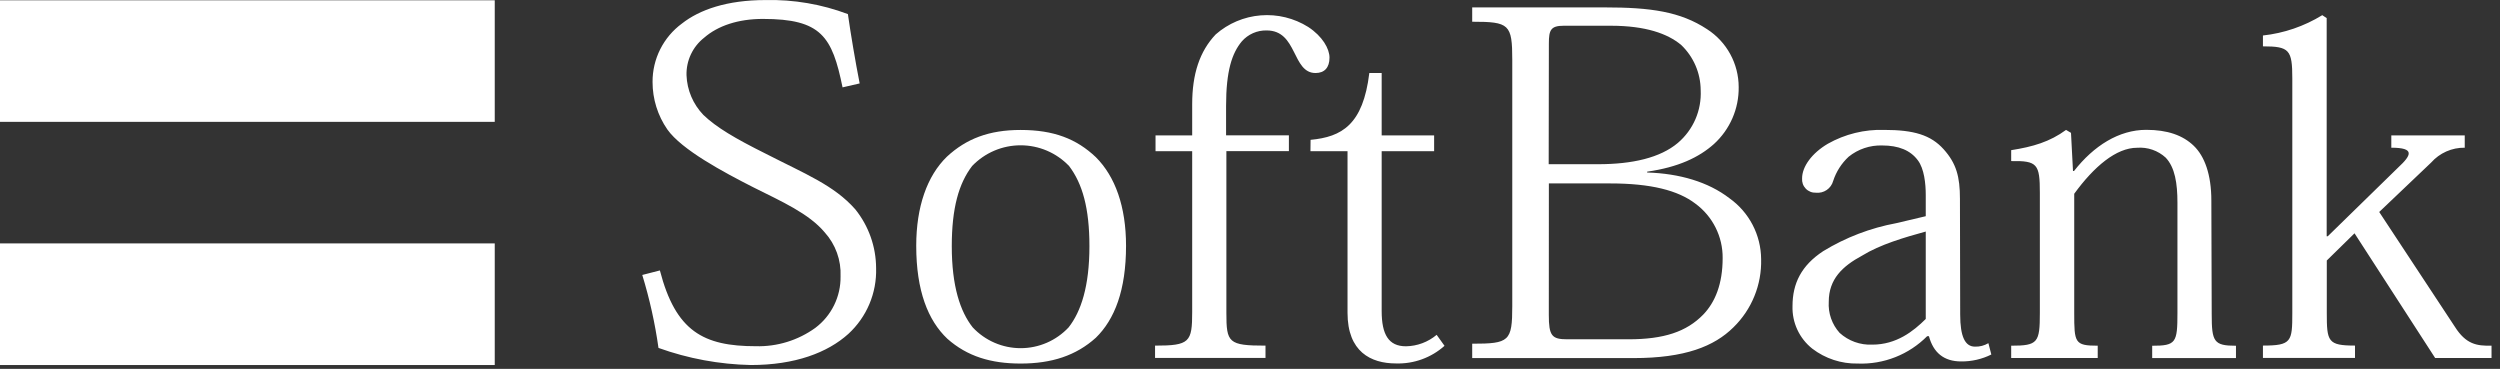
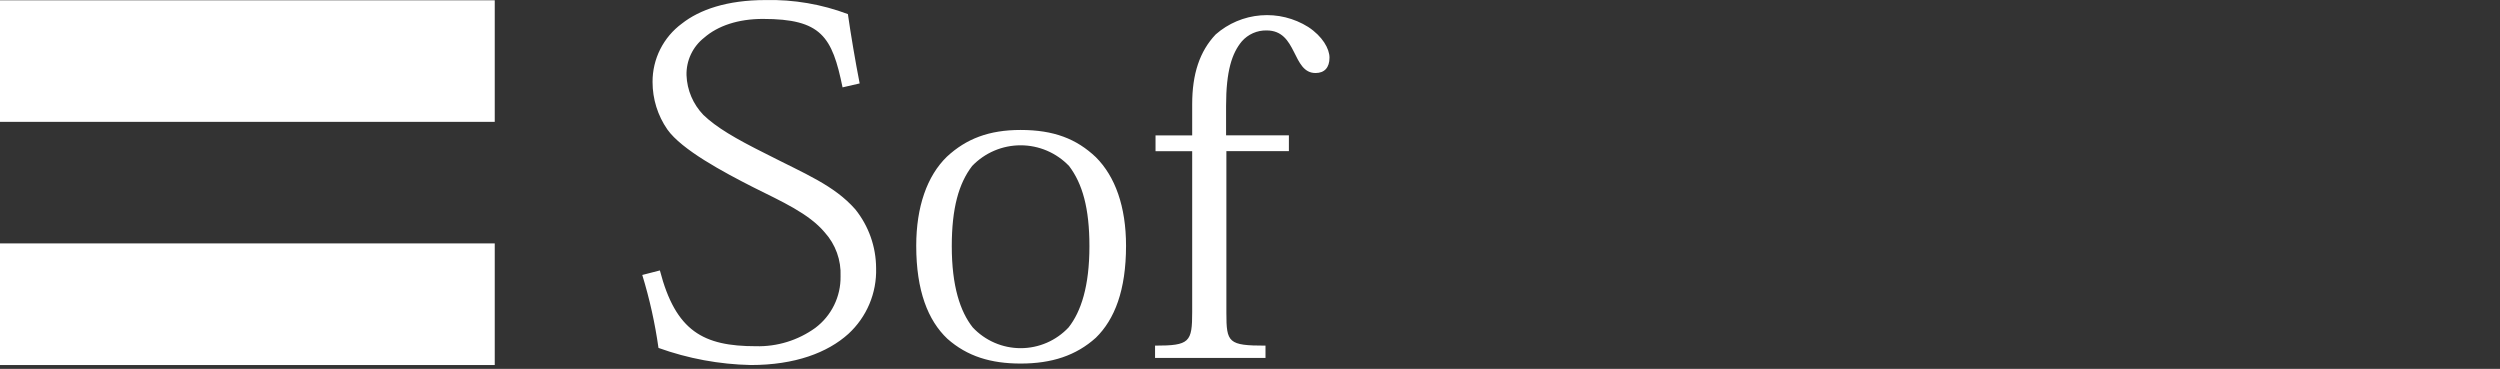
<svg xmlns="http://www.w3.org/2000/svg" width="183" height="27" viewBox="0 0 183 27" fill="none">
  <rect x="0" y="0" width="183" height="27" fill="#333333" stroke="none" />
  <path d="M61.675 6.395C60.914 2.675 60.123 1.385 55.843 1.385C54.029 1.385 52.545 1.888 51.543 2.761C51.128 3.087 50.795 3.506 50.571 3.984C50.347 4.462 50.238 4.986 50.253 5.513C50.294 6.598 50.734 7.63 51.487 8.412C52.425 9.315 53.801 10.132 56.084 11.267C58.914 12.721 61.051 13.555 62.608 15.323C63.588 16.543 64.125 18.059 64.131 19.623C64.158 20.525 63.991 21.422 63.641 22.253C63.291 23.084 62.765 23.83 62.101 24.44C60.578 25.816 58.192 26.72 54.962 26.72C52.656 26.671 50.372 26.248 48.201 25.468C47.946 23.659 47.549 21.873 47.014 20.127L48.304 19.796C49.461 24.255 51.491 25.343 55.332 25.343C56.889 25.384 58.416 24.913 59.68 24.002C60.263 23.564 60.735 22.995 61.056 22.34C61.378 21.685 61.54 20.963 61.529 20.234C61.581 19.048 61.164 17.89 60.368 17.009C59.211 15.633 57.25 14.764 55.151 13.714C52.941 12.592 49.9 10.962 48.851 9.478C48.144 8.458 47.766 7.245 47.767 6.003C47.762 5.171 47.955 4.349 48.328 3.606C48.702 2.862 49.246 2.217 49.917 1.724C51.207 0.709 53.212 0.004 56.041 0.004C58.097 -0.042 60.142 0.307 62.066 1.032C62.277 2.52 62.608 4.472 62.927 6.107L61.675 6.395ZM69.67 18.024C69.67 15.233 70.182 13.426 71.158 12.153C71.617 11.674 72.168 11.292 72.778 11.031C73.388 10.77 74.045 10.636 74.708 10.636C75.372 10.636 76.028 10.77 76.639 11.031C77.249 11.292 77.8 11.674 78.258 12.153C79.234 13.444 79.746 15.233 79.746 18.024C79.746 20.957 79.131 22.806 78.224 23.963C77.774 24.444 77.23 24.827 76.626 25.089C76.022 25.351 75.371 25.486 74.713 25.486C74.054 25.486 73.403 25.351 72.799 25.089C72.195 24.827 71.651 24.444 71.201 23.963C70.289 22.806 69.67 20.957 69.67 18.024ZM67.068 17.989C67.068 21.284 67.928 23.455 69.347 24.797C70.801 26.087 72.538 26.612 74.71 26.612C76.99 26.612 78.77 26.027 80.215 24.724C81.591 23.382 82.426 21.249 82.426 17.989C82.426 15.125 81.634 12.919 80.215 11.504C78.8 10.162 77.136 9.513 74.71 9.513C72.388 9.513 70.724 10.162 69.313 11.47C67.859 12.88 67.068 15.147 67.068 17.989ZM87.268 11.07H84.585V9.913H87.268V7.629C87.268 5.414 87.814 3.759 88.988 2.52C89.908 1.712 91.064 1.223 92.285 1.125C93.505 1.026 94.724 1.324 95.762 1.974C96.811 2.662 97.319 3.569 97.319 4.219C97.319 4.946 96.953 5.345 96.299 5.345C95.439 5.345 95.108 4.58 94.708 3.784C94.308 2.989 93.848 2.228 92.717 2.228C92.374 2.22 92.034 2.288 91.721 2.426C91.407 2.565 91.128 2.77 90.902 3.027C90.184 3.888 89.749 5.178 89.749 7.758V9.908H94.347V11.065H89.771V22.905C89.771 25.081 89.913 25.3 92.635 25.3V26.203H84.55V25.3C87.088 25.3 87.268 25.047 87.268 22.832V11.07Z" fill="#fff" />
-   <path d="M95.934 10.236C98.213 10.021 99.774 9.143 100.234 5.346H101.138V9.909H104.978V11.066H101.138V22.767C101.138 24.488 101.645 25.348 102.914 25.348C103.738 25.336 104.532 25.04 105.163 24.509L105.739 25.314C104.764 26.183 103.493 26.645 102.187 26.604C100.342 26.604 98.639 25.744 98.639 22.901V11.07H95.925L95.934 10.236ZM113.377 3.174C113.377 2.193 113.519 1.884 114.469 1.884H117.91C120.452 1.884 122.077 2.46 123.071 3.299C123.515 3.725 123.87 4.236 124.114 4.802C124.358 5.368 124.485 5.977 124.49 6.593C124.527 7.323 124.396 8.052 124.106 8.724C123.816 9.395 123.375 9.99 122.817 10.463C121.527 11.552 119.484 12.02 116.985 12.02H113.364L113.377 3.174ZM110.698 22.406C110.698 24.987 110.478 25.159 107.765 25.159V26.212H119.574C123.342 26.212 125.479 25.352 126.885 23.963C127.55 23.316 128.073 22.538 128.422 21.679C128.772 20.82 128.939 19.897 128.915 18.97C128.909 18.096 128.695 17.236 128.292 16.46C127.888 15.685 127.306 15.017 126.593 14.51C125.04 13.315 122.937 12.7 120.572 12.627V12.566C122.851 12.24 124.374 11.517 125.462 10.541C126.041 10.014 126.502 9.37 126.814 8.652C127.126 7.933 127.283 7.157 127.272 6.374C127.271 5.53 127.059 4.701 126.655 3.961C126.251 3.221 125.668 2.594 124.959 2.138C123.002 0.847 120.821 0.542 117.488 0.542H107.765V1.591C110.478 1.591 110.698 1.772 110.698 4.382V22.406ZM113.377 13.427H117.875C120.839 13.427 122.834 13.934 124.107 14.91C124.731 15.369 125.237 15.969 125.583 16.662C125.929 17.354 126.106 18.119 126.098 18.893C126.098 20.781 125.552 22.118 124.679 23.026C123.449 24.29 121.789 24.836 119.213 24.836H114.715C113.592 24.836 113.373 24.578 113.373 23.056L113.377 13.427ZM140.965 23.348C140.058 24.251 138.815 25.227 137.056 25.227C136.175 25.269 135.314 24.96 134.661 24.367C134.383 24.06 134.169 23.7 134.033 23.308C133.896 22.917 133.839 22.502 133.865 22.088C133.865 20.424 134.88 19.482 136.291 18.721C137.633 17.891 139.409 17.379 140.965 16.949V23.348ZM143.468 14.545C143.468 12.949 143.21 11.964 142.273 10.924C141.335 9.883 140.097 9.509 137.929 9.509C136.485 9.462 135.055 9.813 133.796 10.524C132.635 11.207 131.913 12.192 131.913 13.057C131.902 13.194 131.92 13.332 131.966 13.462C132.012 13.592 132.086 13.71 132.181 13.809C132.277 13.909 132.393 13.986 132.52 14.037C132.648 14.089 132.786 14.112 132.923 14.106C133.202 14.136 133.482 14.067 133.714 13.909C133.946 13.751 134.114 13.516 134.188 13.246C134.408 12.569 134.797 11.959 135.319 11.474C136.013 10.913 136.886 10.62 137.779 10.648C138.974 10.648 139.843 11.001 140.385 11.732C140.854 12.347 140.965 13.452 140.965 14.265V15.826L138.815 16.334C136.919 16.685 135.103 17.38 133.457 18.385C131.861 19.435 131.212 20.742 131.212 22.406C131.193 23.002 131.314 23.594 131.565 24.134C131.816 24.675 132.19 25.149 132.657 25.52C133.612 26.251 134.787 26.636 135.99 26.612C136.929 26.648 137.865 26.488 138.739 26.143C139.614 25.798 140.407 25.275 141.069 24.608H141.198C141.52 25.808 142.286 26.457 143.554 26.457C144.321 26.465 145.079 26.292 145.765 25.95L145.55 25.12C145.254 25.297 144.914 25.385 144.569 25.374C143.847 25.374 143.486 24.651 143.486 23.021L143.468 14.545ZM161.897 22.987C161.897 25.017 162.047 25.309 163.673 25.309V26.212H157.54V25.309C159.282 25.309 159.389 25.09 159.389 22.914V14.837C159.389 13.427 159.209 12.257 158.529 11.539C158.248 11.281 157.917 11.084 157.557 10.96C157.197 10.835 156.815 10.787 156.435 10.816C154.908 10.816 153.282 12.192 151.833 14.184V22.91C151.833 25.086 151.863 25.305 153.553 25.305V26.208H147.219V25.305C149.171 25.305 149.317 25.086 149.317 22.91V14.11C149.317 12.012 149.137 11.758 147.219 11.792V10.992C148.81 10.743 150.044 10.382 151.235 9.509L151.597 9.724L151.743 12.515H151.82C153.265 10.67 155.106 9.504 157.106 9.504C158.658 9.504 159.785 9.904 160.581 10.67C161.376 11.435 161.871 12.769 161.871 14.687L161.897 22.987ZM170.39 17.297L175.551 12.257C176.527 11.354 176.785 10.812 175.044 10.812V9.909H180.419V10.812C179.955 10.805 179.495 10.899 179.07 11.087C178.646 11.275 178.267 11.552 177.959 11.9L174.158 15.517L179.697 23.92C180.501 25.189 181.292 25.335 182.38 25.301V26.204H178.252L172.351 17.078L170.321 19.069V22.901C170.321 25.004 170.395 25.296 172.386 25.296V26.199H165.647V25.296C167.745 25.296 167.797 25.004 167.797 22.901V5.746C167.797 3.643 167.582 3.393 165.647 3.393V2.598C167.187 2.43 168.671 1.921 169.99 1.11L170.313 1.325V17.297H170.39Z" fill="#fff" />
  <path d="M0 0.021H36.215V8.919H0V0.021ZM0 17.817H36.215V26.72H0V17.817Z" fill="#fff" />
</svg>